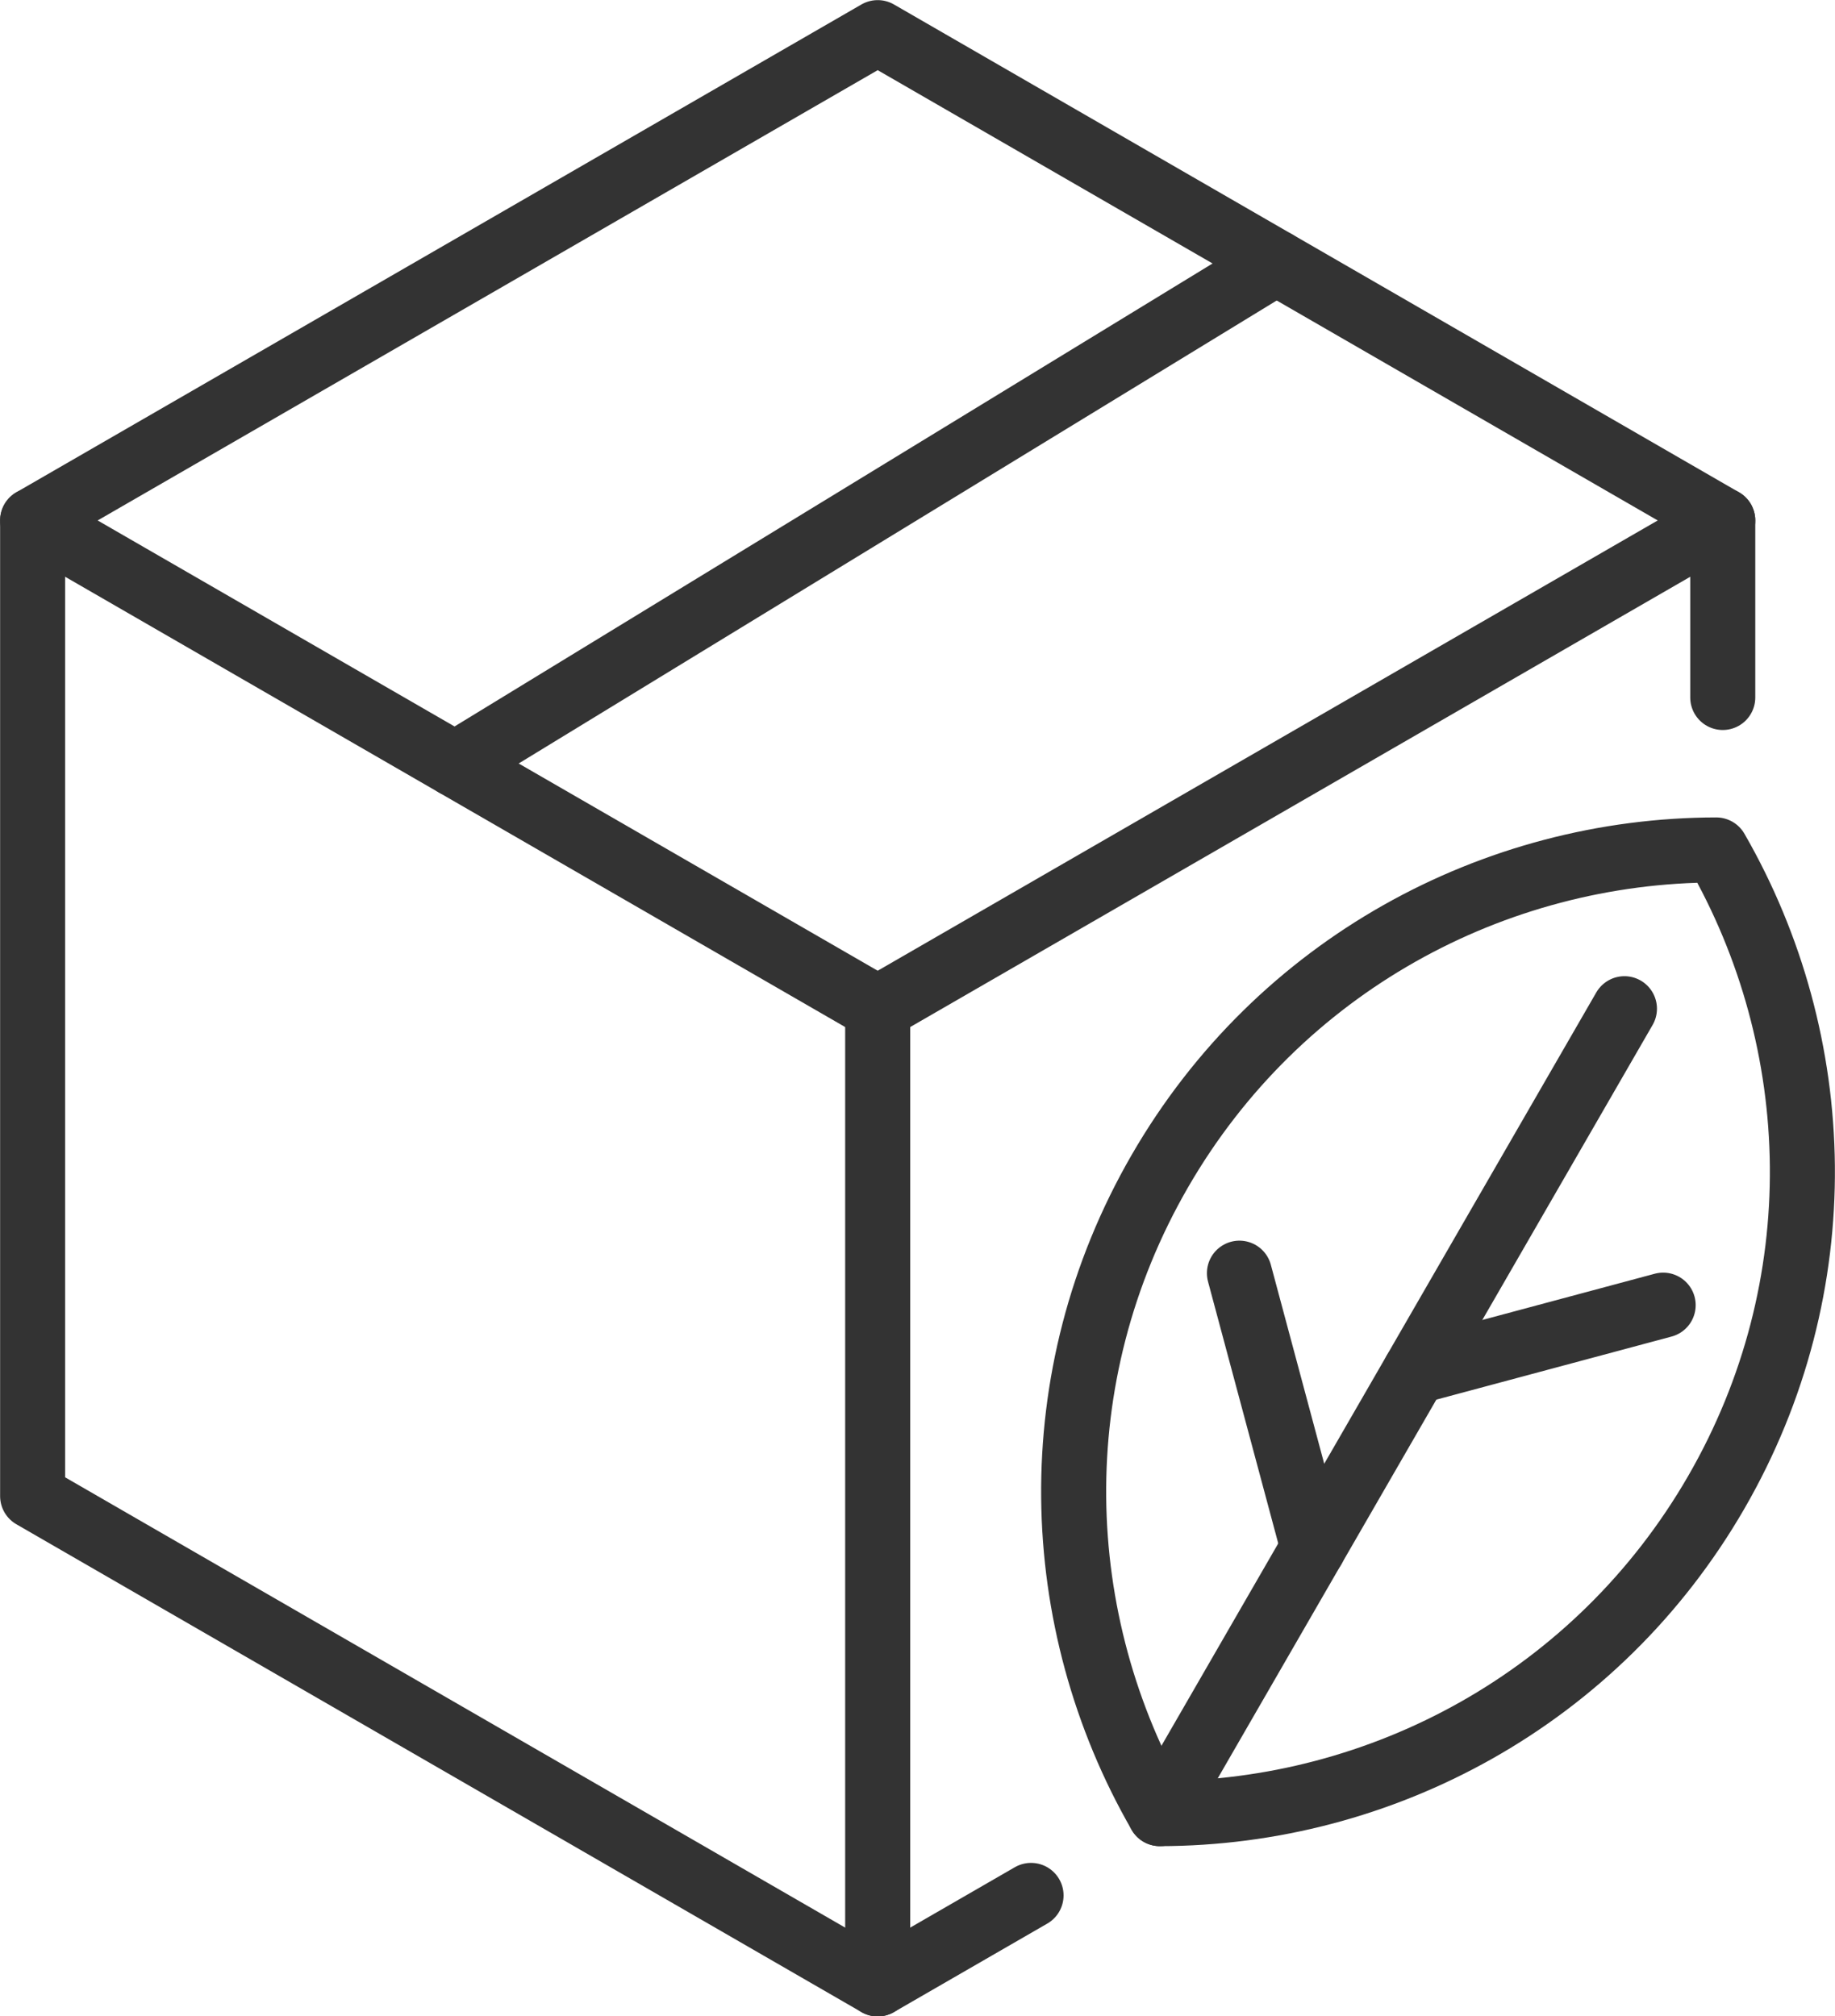
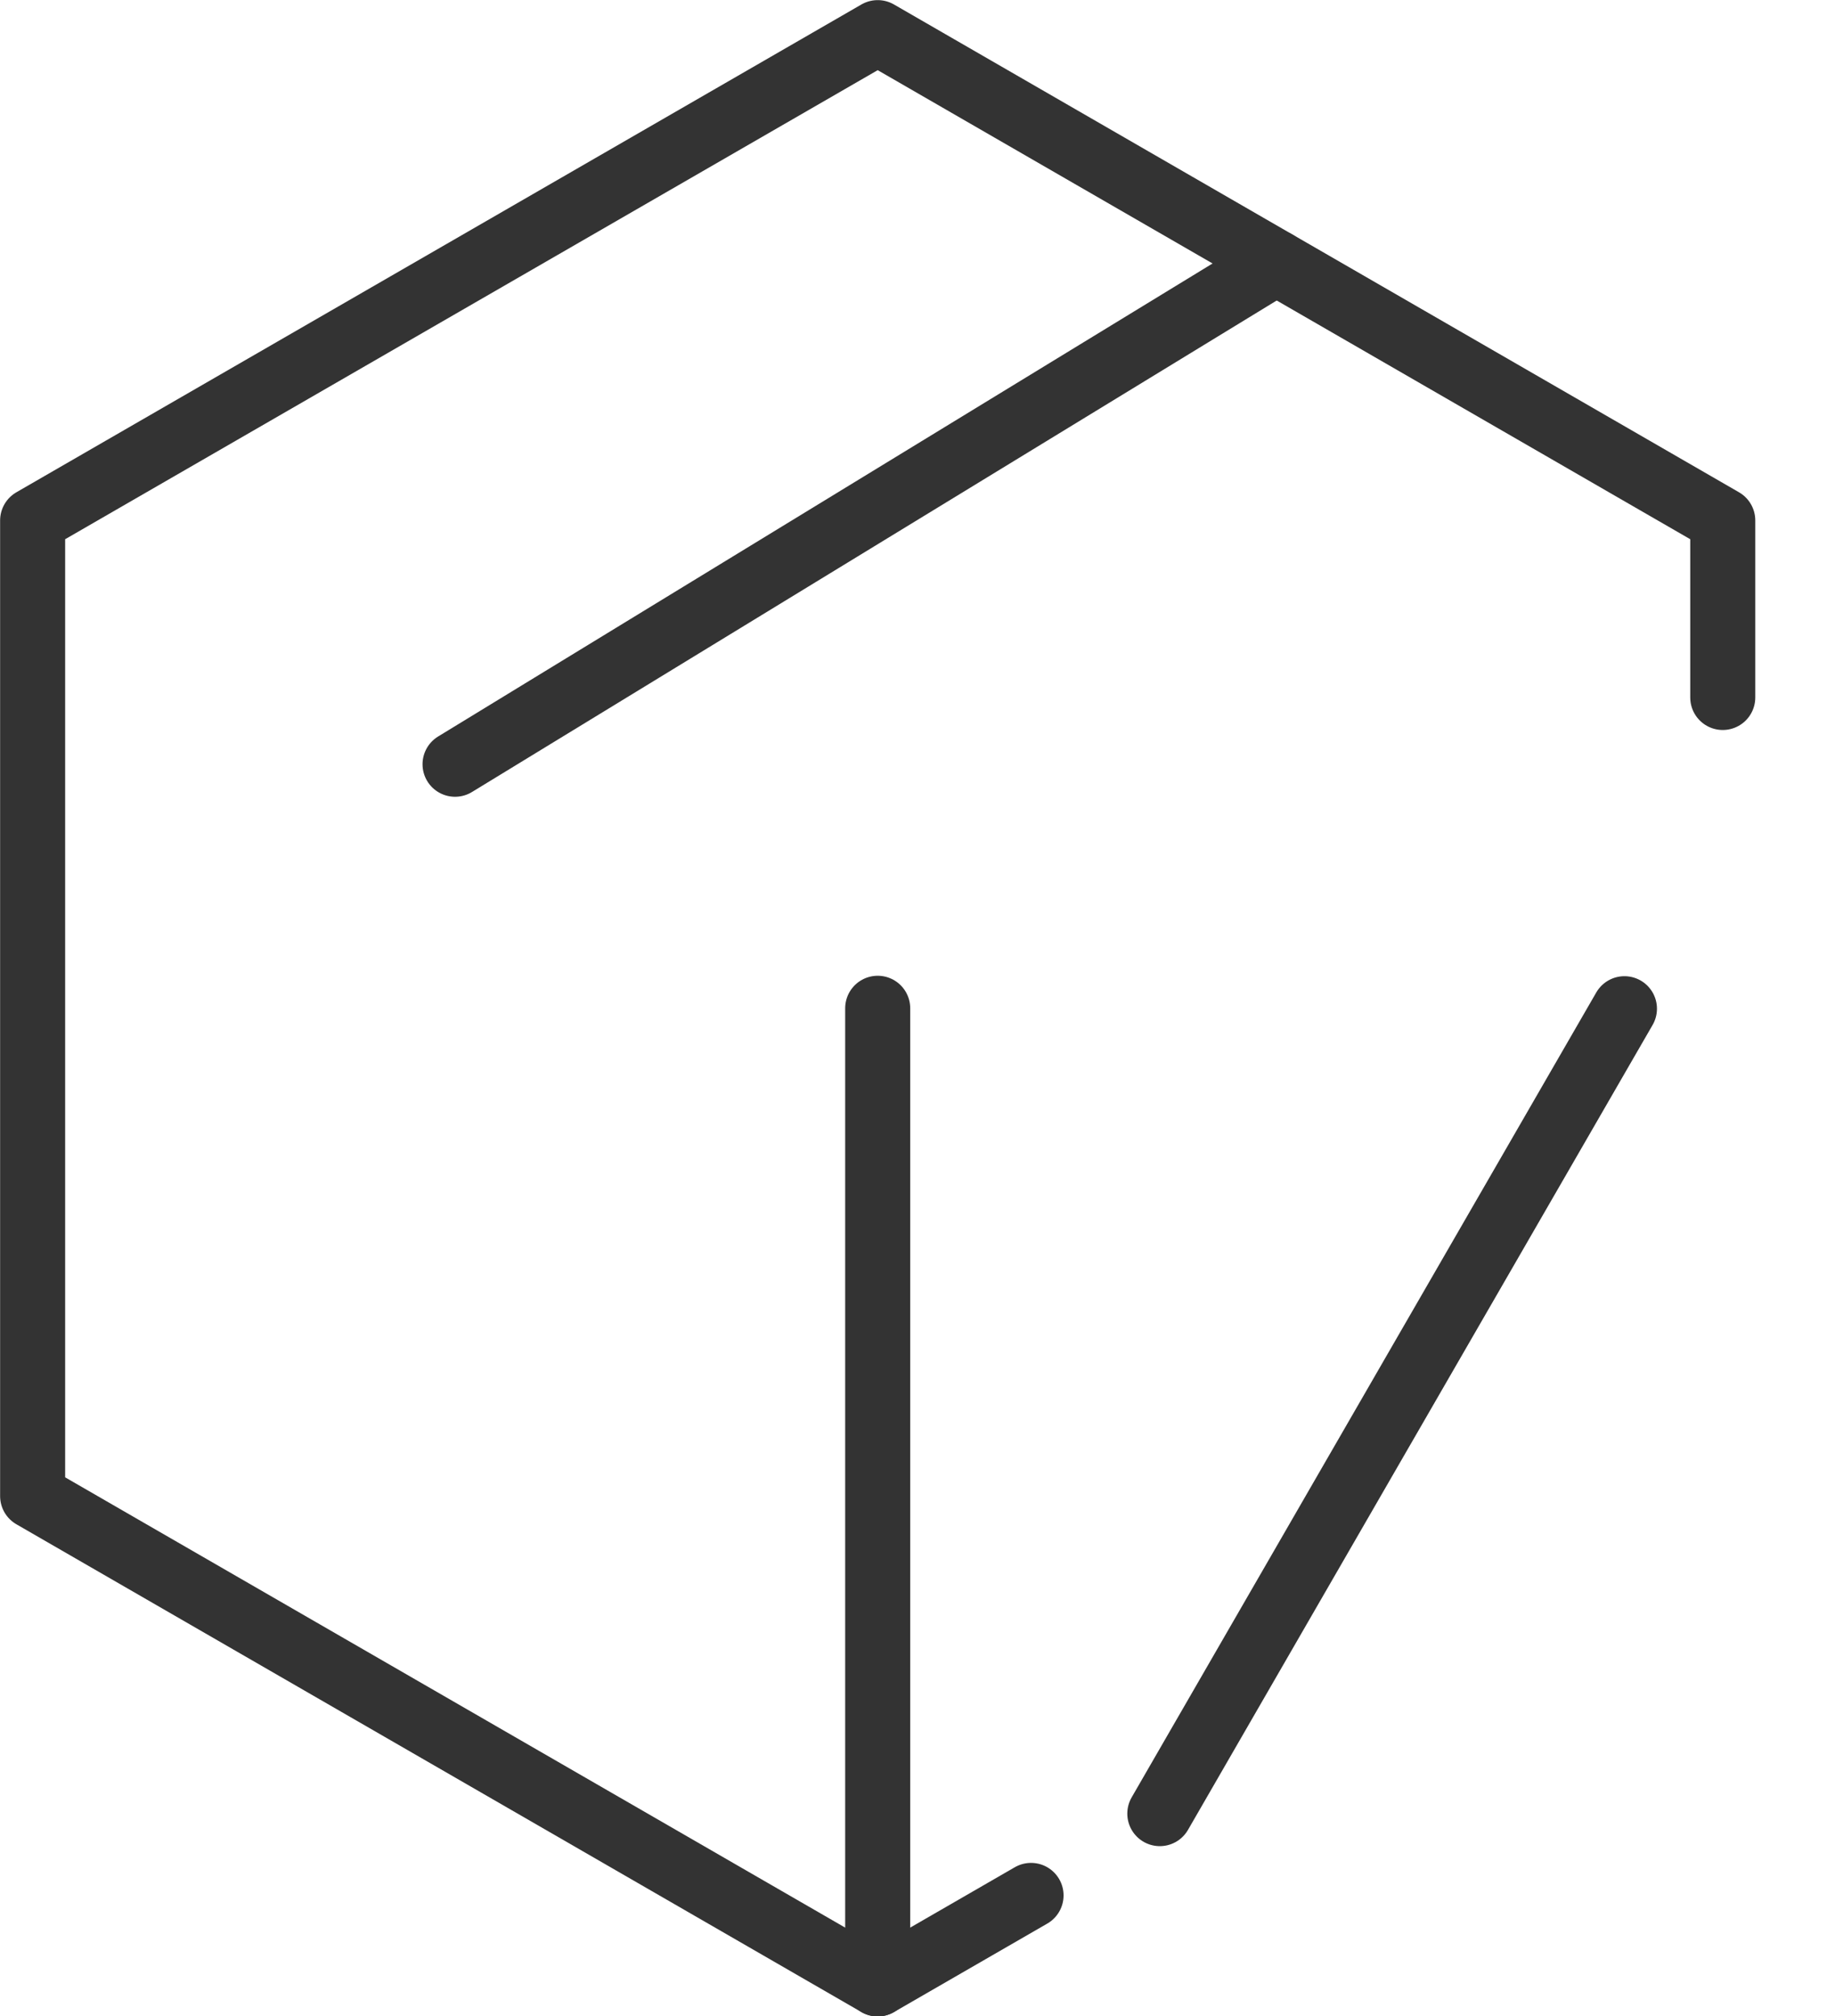
<svg xmlns="http://www.w3.org/2000/svg" id="Ebene_1" data-name="Ebene 1" viewBox="0 0 84.36 92.71">
  <defs>
    <style>
      .cls-1 {
        fill: none;
        stroke: #333;
        stroke-linecap: round;
        stroke-linejoin: round;
        stroke-width: 2.99px;
      }
    </style>
  </defs>
  <g>
-     <path class="cls-1" d="M78.9,39.08c5.09,8.84,5.47,20.07,0,29.54-5.47,9.47-15.38,14.76-25.58,14.77-5.09-8.84-5.47-20.07,0-29.54,5.47-9.47,15.38-14.76,25.58-14.77Z" />
    <line class="cls-1" x1="74.68" y1="46.38" x2="53.32" y2="83.39" />
-     <line class="cls-1" x1="76.46" y1="60.01" x2="65.05" y2="63.07" />
-     <line class="cls-1" x1="56.98" y1="58.54" x2="60.37" y2="71.18" />
  </g>
  <polyline class="cls-1" points="79.2 32.07 79.2 23.93 40.35 1.5 1.5 23.93 1.5 68.79 40.35 91.22 47.4 87.15" />
-   <line class="cls-1" x1="1.5" y1="23.93" x2="40.35" y2="46.36" />
  <line class="cls-1" x1="40.35" y1="91.22" x2="40.35" y2="46.36" />
-   <line class="cls-1" x1="79.2" y1="23.93" x2="40.35" y2="46.36" />
  <line class="cls-1" x1="20.92" y1="35.14" x2="58.67" y2="12.08" />
</svg>